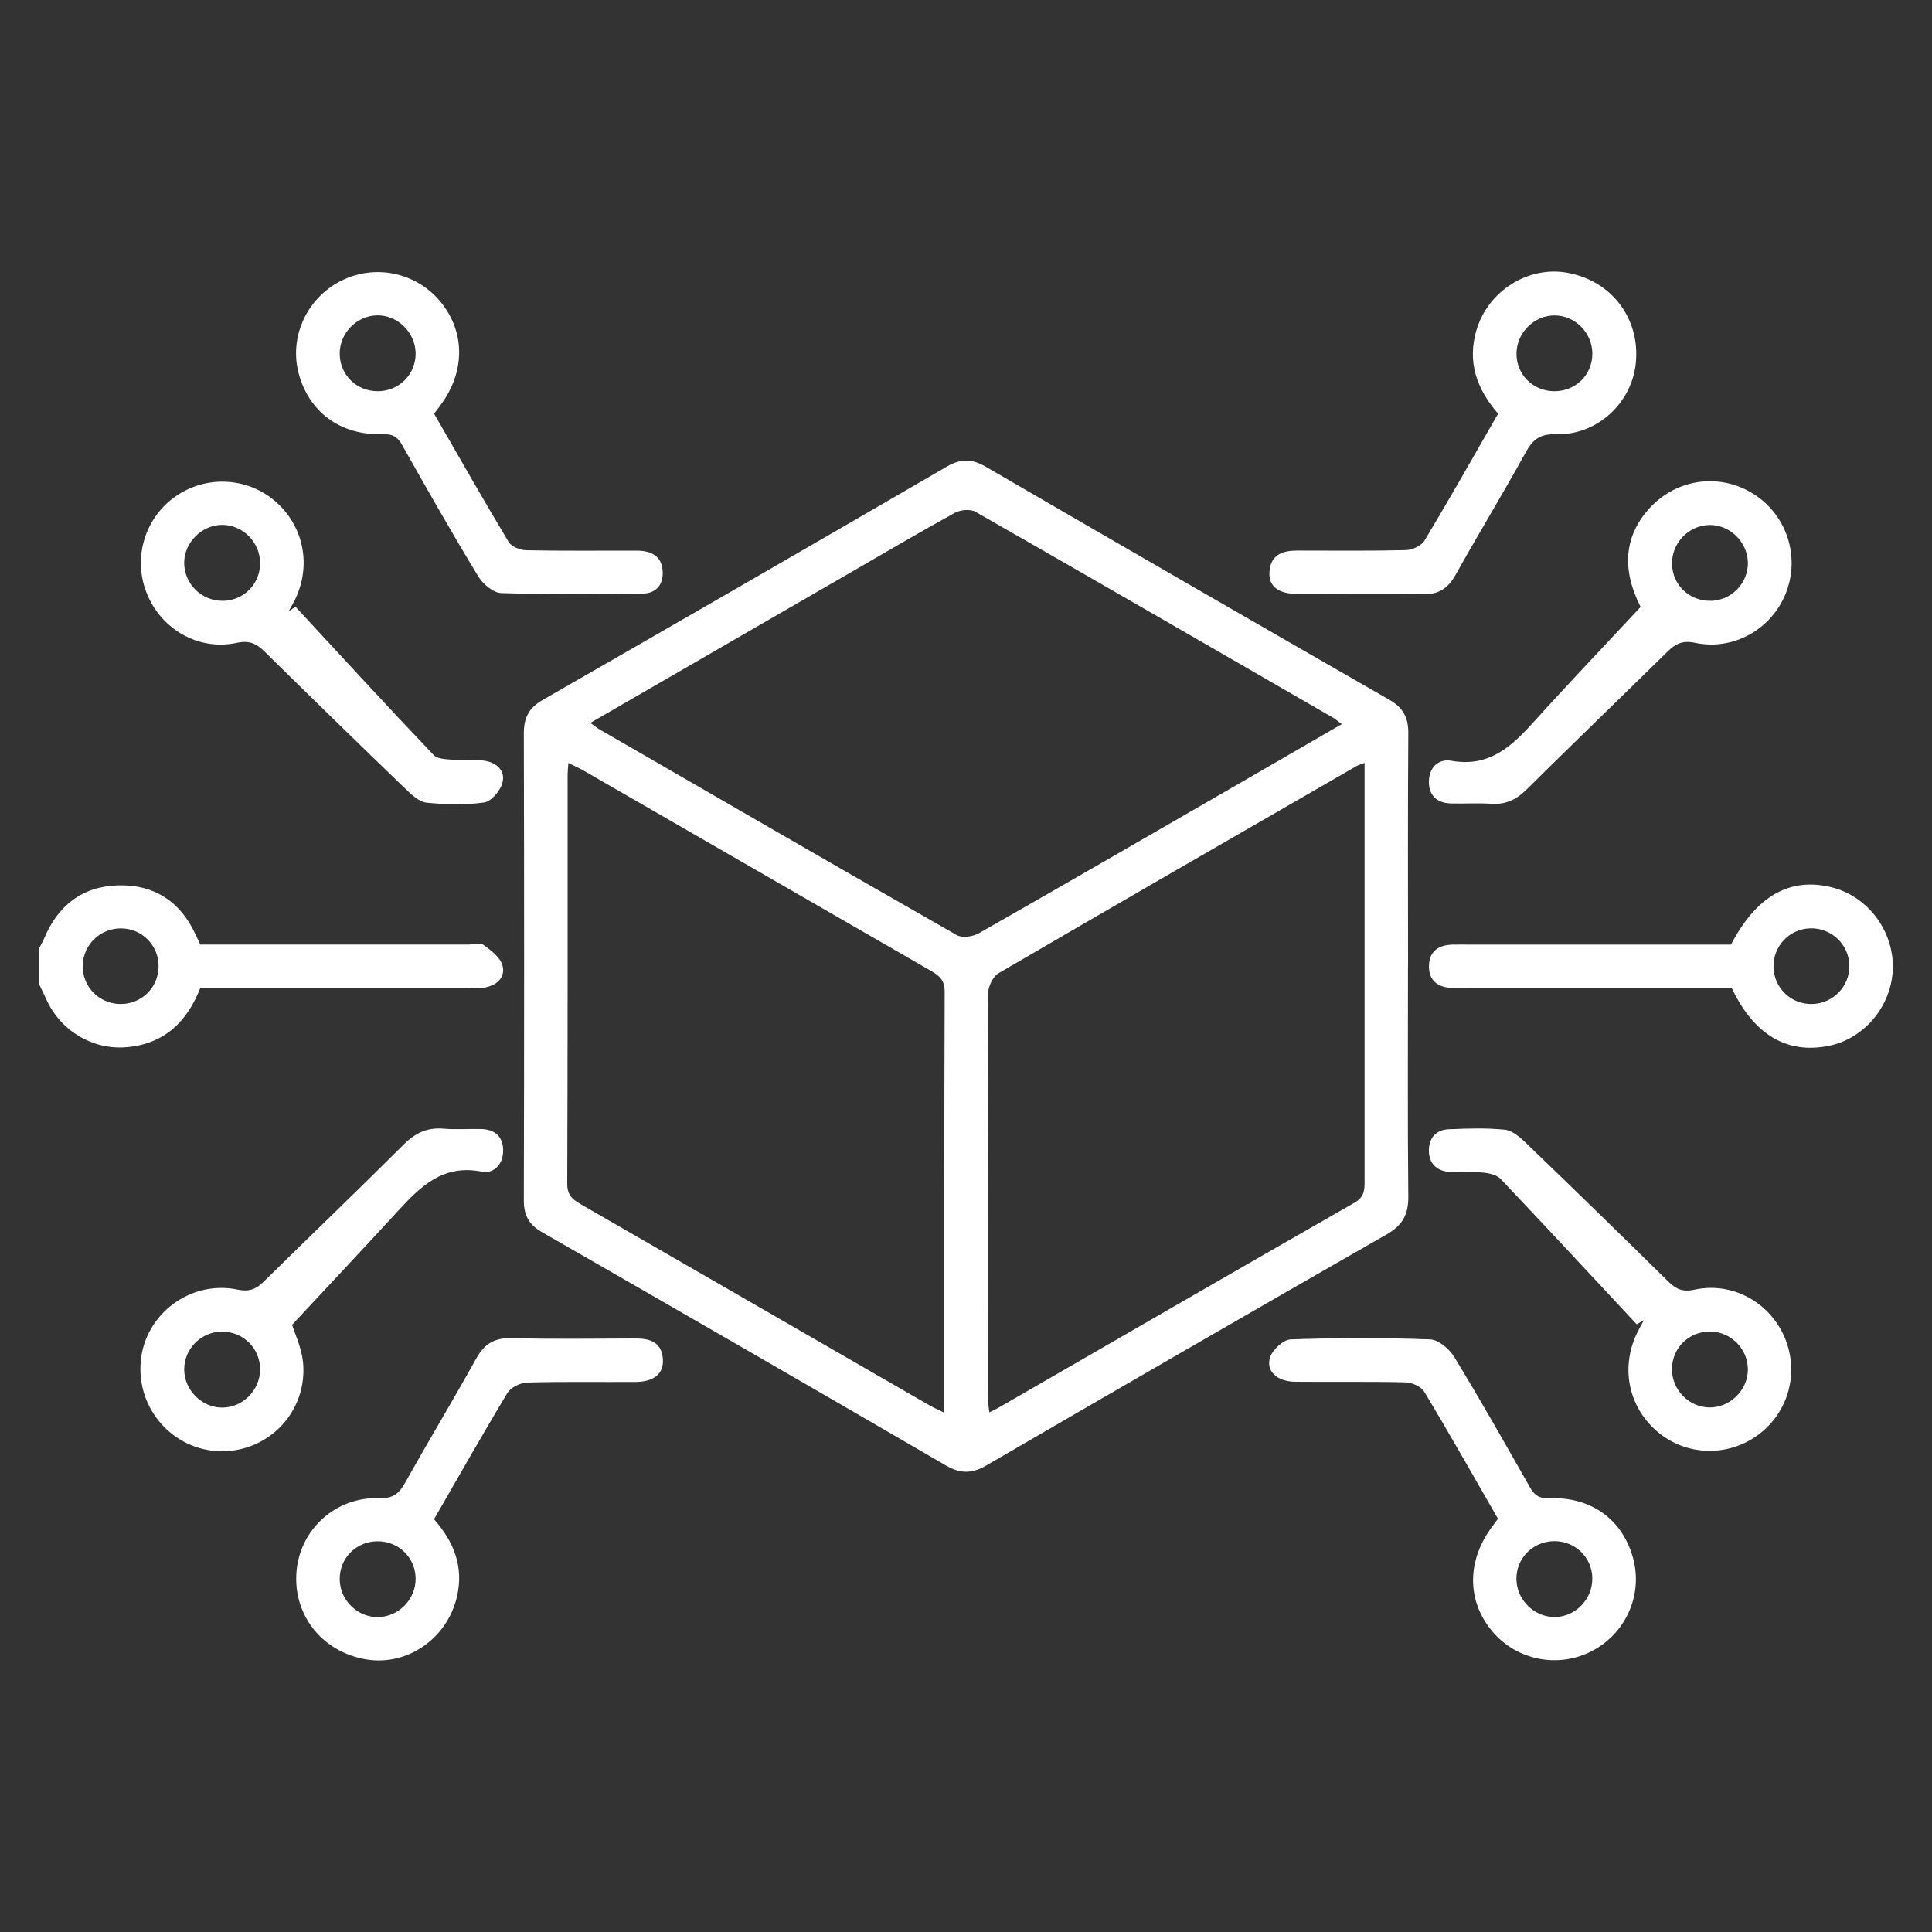
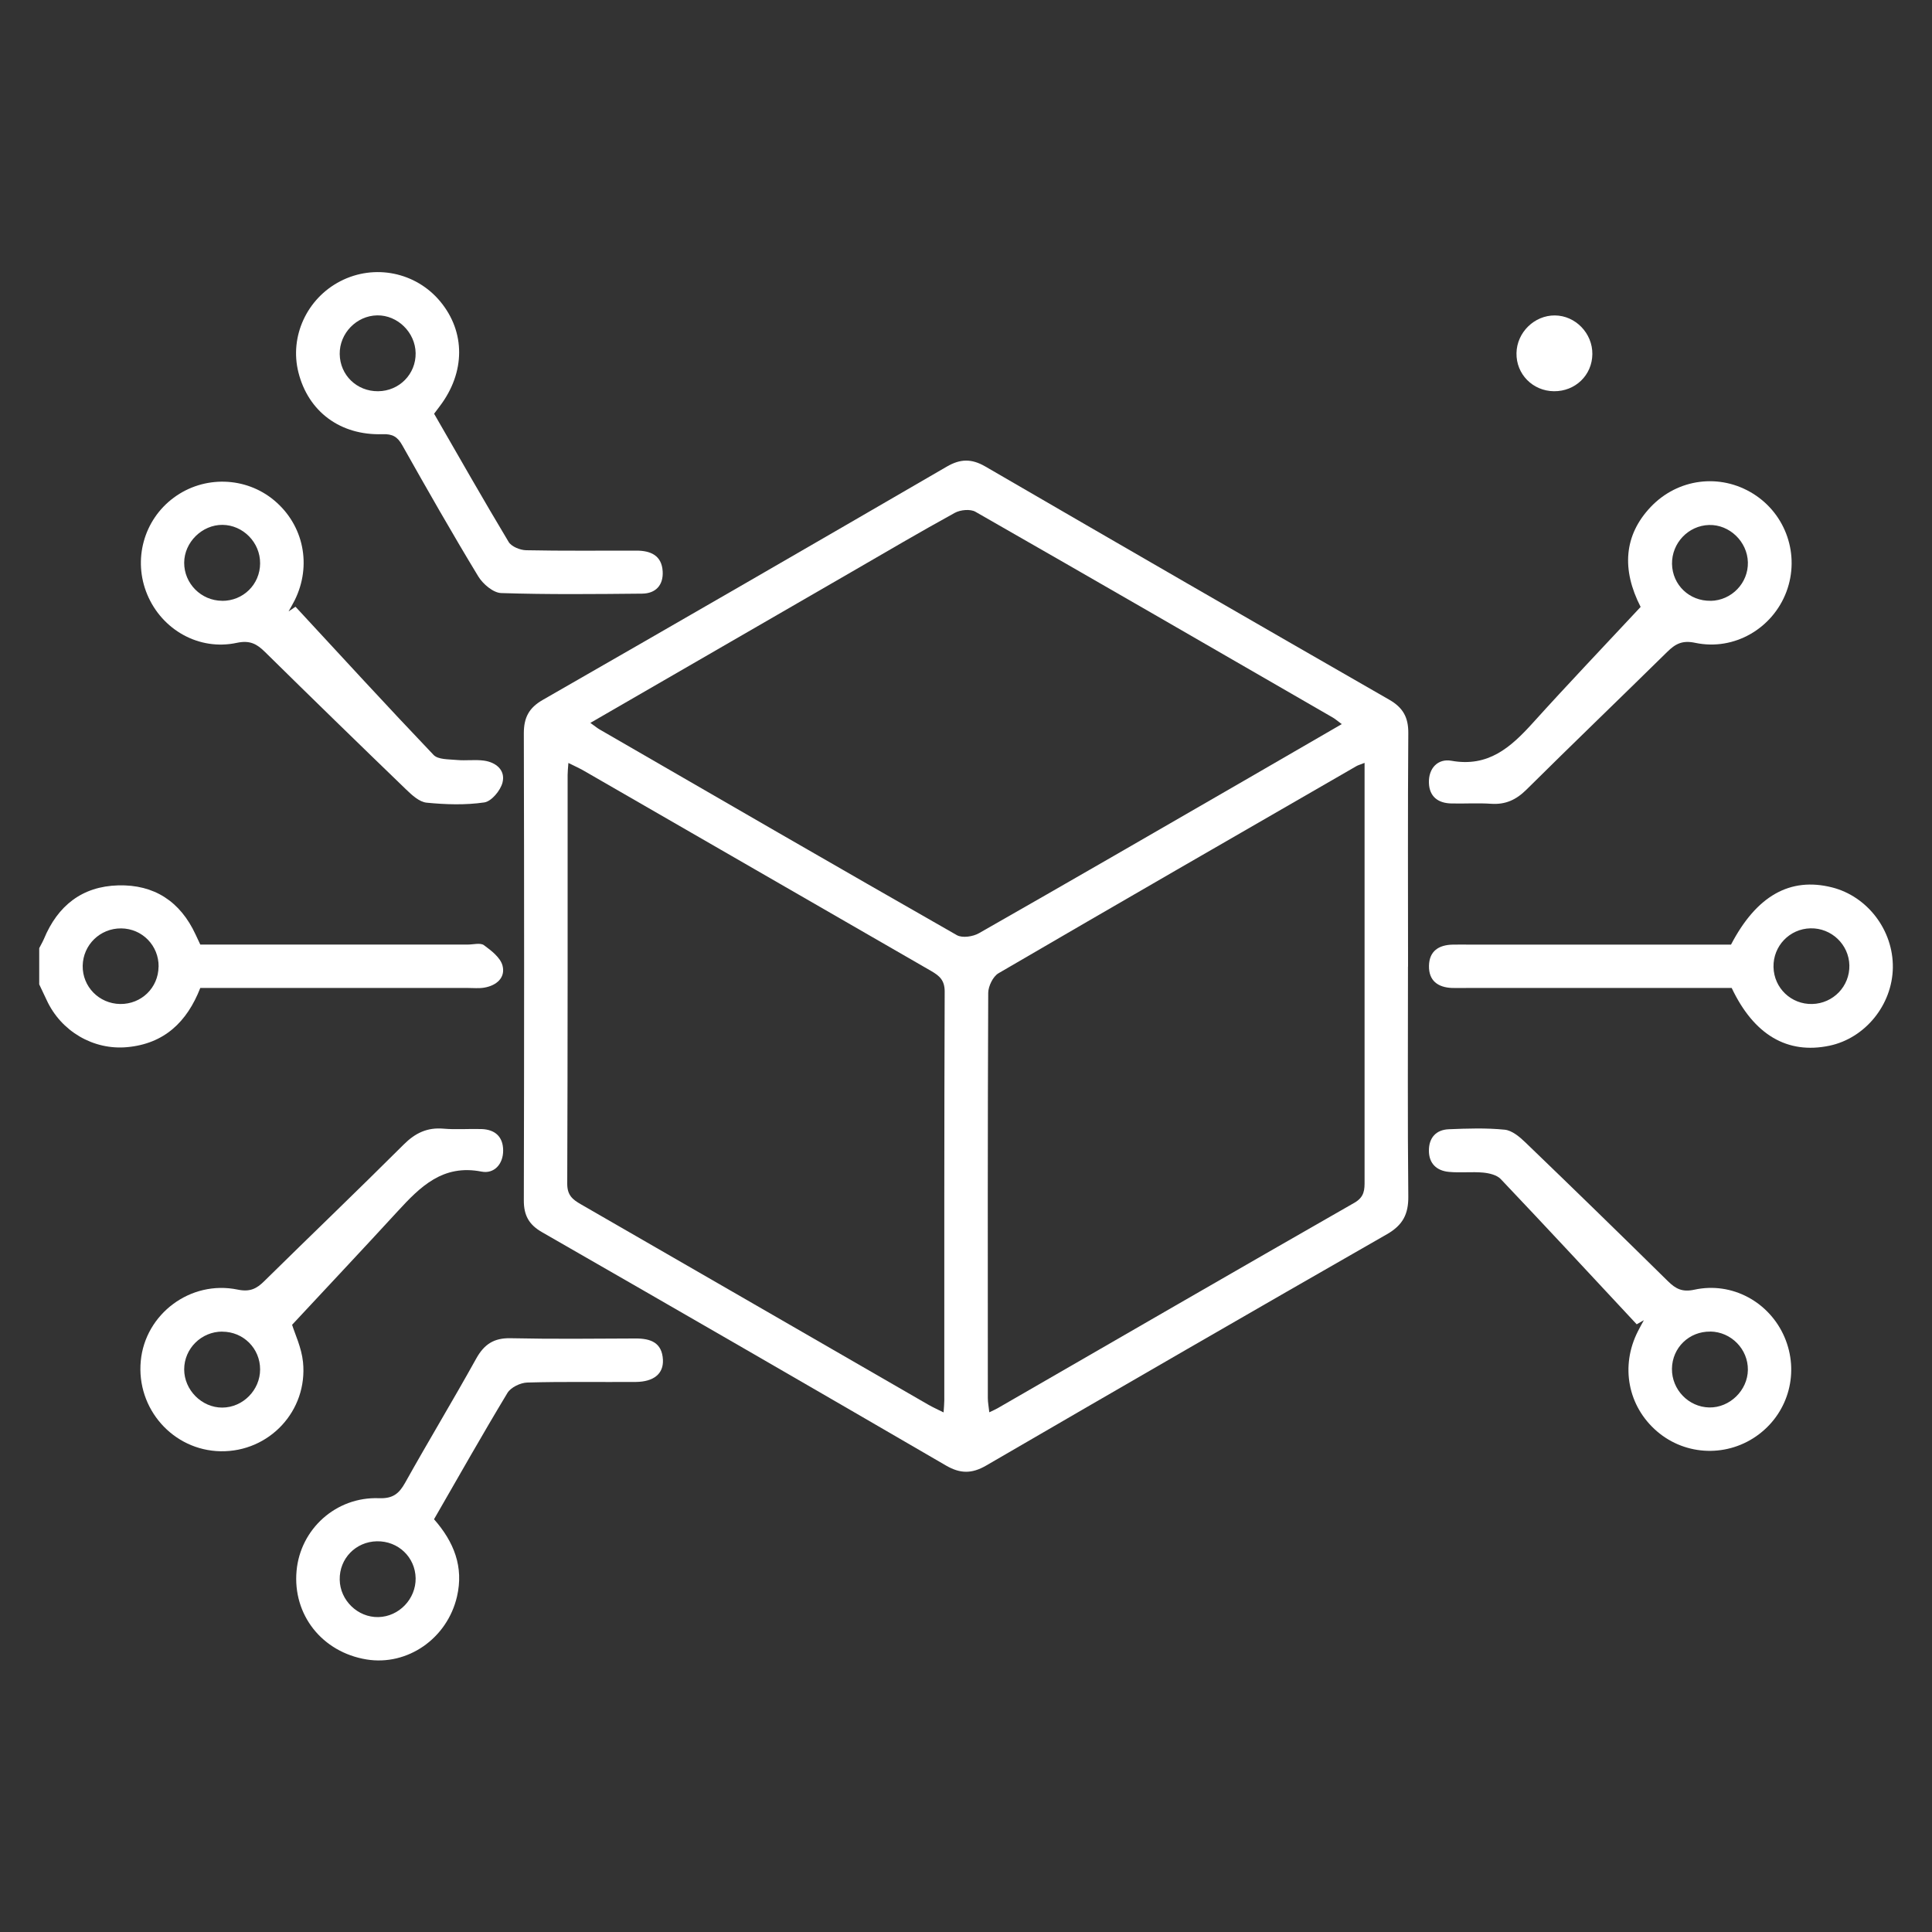
<svg xmlns="http://www.w3.org/2000/svg" id="Layer_1" viewBox="0 0 300 300">
  <rect x="0" y="0" width="300" height="300" fill="#333333" stroke="none" />
  <defs>
    <style>      .cls-1 {        fill: #fff;      }    </style>
  </defs>
  <path class="cls-1" d="M6.09,147.23c.24-.48.52-.94.73-1.43,2.14-5.16,5.92-8.17,11.54-8.32,5.6-.15,9.63,2.51,12,7.61.23.5.47.99.74,1.58,13.89,0,27.73,0,41.57,0,.84,0,1.92-.31,2.48.1,1.15.84,2.56,1.93,2.88,3.17.49,1.88-.94,3.1-2.84,3.42-.82.14-1.68.05-2.52.05-13.84,0-27.68,0-41.57,0-2.06,5.28-5.6,8.66-11.35,9.19-5.27.49-10.28-2.48-12.5-7.3-.38-.82-.78-1.64-1.16-2.45,0-1.87,0-3.75,0-5.62ZM24.63,150.11c.04-3.27-2.54-5.92-5.81-5.95-3.27-.03-5.92,2.55-5.98,5.8-.05,3.25,2.54,5.89,5.82,5.94,3.29.04,5.92-2.51,5.96-5.79Z" />
  <path class="cls-1" d="M218.63,150.09c0,11.9-.07,23.8.05,35.69.03,2.77-.87,4.46-3.3,5.86-20.79,11.9-41.53,23.89-62.25,35.93-2.22,1.29-4.02,1.28-6.23,0-20.87-12.14-41.78-24.21-62.72-36.23-2.05-1.17-2.85-2.62-2.84-4.96.06-24.17.06-48.34,0-72.51,0-2.44.79-3.96,2.94-5.19,20.94-12.01,41.85-24.09,62.73-36.22,2.11-1.23,3.85-1.26,5.98-.03,20.88,12.13,41.79,24.2,62.73,36.22,2.13,1.22,2.98,2.73,2.96,5.19-.09,12.08-.04,24.17-.04,36.25ZM91.67,112.25c.72.51,1.06.8,1.44,1.02,18.47,10.68,36.94,21.37,55.47,31.94.84.48,2.51.23,3.43-.3,13.99-7.97,27.91-16.03,41.85-24.08,4.74-2.74,9.48-5.49,14.49-8.39-.69-.51-1.03-.81-1.41-1.03-18.48-10.67-36.95-21.35-55.47-31.94-.8-.46-2.34-.31-3.2.16-5.41,2.97-10.74,6.11-16.08,9.2-13.37,7.72-26.73,15.45-40.52,23.42ZM146.52,219.32c.05-.83.11-1.36.11-1.89,0-21.16-.02-42.32.06-63.47,0-1.76-.82-2.44-2.09-3.18-17.99-10.36-35.97-20.74-53.96-31.11-.7-.4-1.44-.73-2.38-1.2-.06.82-.12,1.35-.12,1.88,0,21.16.02,42.32-.06,63.47,0,1.77.83,2.44,2.1,3.17,17.99,10.36,35.97,20.75,53.95,31.12.69.4,1.43.73,2.39,1.21ZM211.89,118.46c-.74.29-1.01.36-1.24.49-18.55,10.7-37.11,21.39-55.61,32.18-.85.5-1.58,2.01-1.59,3.05-.09,20.97-.07,41.94-.06,62.91,0,.68.14,1.35.23,2.21.6-.29.93-.43,1.25-.61,18.47-10.65,36.92-21.34,55.43-31.92,1.59-.91,1.6-2.04,1.59-3.46-.01-20.69,0-41.38,0-62.07v-2.79Z" />
-   <path class="cls-1" d="M232.62,64.23c-3.3-3.79-4.83-8.02-3.35-12.99,1.82-6.1,8.05-10,14.15-8.88,6.85,1.26,11.27,7.11,10.59,14-.62,6.23-6.01,11.25-12.4,11.07-2.47-.07-3.58.79-4.69,2.8-3.52,6.39-7.33,12.62-10.88,19-1.19,2.13-2.65,3.1-5.13,3.05-6.46-.13-12.92-.03-19.39-.05-3.03-.01-4.55-1.18-4.4-3.43.18-2.68,2.03-3.31,4.32-3.31,5.62,0,11.24.07,16.86-.07,1-.02,2.41-.67,2.89-1.47,3.9-6.49,7.62-13.08,11.44-19.72ZM241.3,60.75c3.31.03,5.93-2.49,5.96-5.77.03-3.23-2.62-5.97-5.81-6-3.19-.03-5.92,2.64-5.97,5.86-.06,3.26,2.53,5.88,5.82,5.91Z" />
+   <path class="cls-1" d="M232.62,64.23ZM241.3,60.75c3.31.03,5.93-2.49,5.96-5.77.03-3.23-2.62-5.97-5.81-6-3.19-.03-5.92,2.64-5.97,5.86-.06,3.26,2.53,5.88,5.82,5.91Z" />
  <path class="cls-1" d="M67.41,64.25c3.85,6.68,7.63,13.33,11.57,19.9.44.73,1.78,1.27,2.71,1.29,5.7.12,11.41.05,17.12.06,2.2,0,3.95.73,4.09,3.23.12,2.12-1.07,3.43-3.19,3.45-7.3.07-14.6.15-21.89-.09-1.23-.04-2.83-1.4-3.55-2.58-4.07-6.71-7.96-13.54-11.81-20.38-.74-1.32-1.51-1.76-3.06-1.71-6.56.22-11.53-3.51-13.06-9.59-1.41-5.58,1.31-11.49,6.52-14.17,5.28-2.72,11.72-1.41,15.5,3.15,3.94,4.75,3.91,11.01-.07,16.26-.28.37-.56.74-.88,1.17ZM58.72,60.75c3.28-.03,5.87-2.66,5.82-5.92-.05-3.21-2.8-5.91-5.97-5.86-3.21.05-5.86,2.79-5.82,6,.04,3.27,2.65,5.81,5.96,5.78Z" />
  <path class="cls-1" d="M67.38,235.89c3.13,3.55,4.65,7.43,3.58,12.03-1.52,6.52-7.69,10.79-14.04,9.76-6.9-1.13-11.49-6.93-10.87-13.76.59-6.49,6.12-11.53,12.8-11.28,2.16.08,3.11-.7,4.07-2.42,3.6-6.45,7.43-12.78,11.02-19.25,1.24-2.23,2.75-3.23,5.35-3.17,6.46.14,12.93.07,19.39.04,2.35-.01,4.13.63,4.26,3.32.1,2.15-1.42,3.4-4.2,3.43-5.62.04-11.25-.07-16.86.09-1.07.03-2.56.75-3.08,1.61-3.87,6.41-7.55,12.93-11.4,19.61ZM58.53,239.33c-3.29.06-5.84,2.68-5.78,5.96.05,3.22,2.81,5.88,6,5.81,3.21-.07,5.84-2.82,5.79-6.04-.06-3.26-2.71-5.79-6.01-5.73Z" />
-   <path class="cls-1" d="M232.6,235.82c-3.82-6.63-7.54-13.23-11.45-19.72-.48-.8-1.9-1.42-2.91-1.45-5.71-.14-11.43-.03-17.14-.09-2.81-.03-4.61-1.69-3.86-3.85.41-1.18,2.05-2.69,3.19-2.73,7.21-.25,14.43-.27,21.63,0,1.31.05,2.99,1.48,3.75,2.72,4.04,6.63,7.87,13.39,11.7,20.15.71,1.26,1.4,1.85,3.02,1.79,6.66-.25,11.55,3.41,13.11,9.53,1.43,5.61-1.25,11.51-6.46,14.21-5.27,2.73-11.75,1.42-15.52-3.14-3.94-4.75-3.89-11.01.11-16.28.28-.37.55-.74.84-1.14ZM247.26,245.09c-.04-3.26-2.67-5.82-5.96-5.78-3.29.04-5.88,2.67-5.83,5.92.05,3.22,2.78,5.89,5.97,5.86,3.19-.03,5.85-2.77,5.81-6Z" />
  <path class="cls-1" d="M268.89,153.41c-13.74,0-27.32,0-40.9,0-.84,0-1.69.02-2.53,0-2.19-.09-3.61-1.13-3.57-3.43.04-2.31,1.53-3.26,3.71-3.3.94-.02,1.87,0,2.81,0,13.48,0,26.97,0,40.38,0,3.96-7.59,9.17-10.52,15.67-8.89,5.53,1.39,9.54,6.67,9.46,12.46-.08,5.78-4.3,10.97-9.86,12.13-6.51,1.36-11.7-1.67-15.16-8.96ZM287.17,149.9c-.07-3.23-2.78-5.82-6.03-5.75-3.26.07-5.82,2.75-5.75,6.01.07,3.27,2.75,5.82,6.01,5.74,3.27-.08,5.84-2.76,5.77-6.01Z" />
  <path class="cls-1" d="M254.76,94.25c-2.99-5.83-2.6-11.15,1.57-15.54,4.21-4.42,10.75-5.26,15.91-2.04,5.12,3.2,7.27,9.55,5.16,15.2-2.13,5.7-8.1,9.23-14.16,7.95-2.01-.43-3.08.15-4.36,1.41-7.27,7.15-14.63,14.22-21.87,21.4-1.59,1.57-3.24,2.33-5.47,2.18-2.05-.14-4.12,0-6.17-.05-2.07-.04-3.42-1.06-3.49-3.2-.07-2.3,1.42-3.8,3.49-3.43,5.73,1.03,9.21-2.08,12.64-5.87,5.39-5.97,10.94-11.79,16.75-18.02ZM265.63,93.3c3.25-.06,5.86-2.77,5.78-5.99-.08-3.21-2.86-5.88-6.03-5.79-3.22.09-5.8,2.81-5.75,6.05.06,3.26,2.7,5.78,6,5.72Z" />
  <path class="cls-1" d="M45.36,205.72c.41,1.35,1.46,3.52,1.69,5.77.77,7.59-5.25,13.98-12.78,13.86-7.39-.12-13.12-6.59-12.41-14.03.69-7.29,7.72-12.59,15.05-11.07,1.89.39,2.92-.12,4.12-1.31,7.2-7.09,14.5-14.08,21.65-21.21,1.8-1.8,3.66-2.69,6.2-2.47,1.95.17,3.93,0,5.89.06,2.09.07,3.35,1.18,3.36,3.32.01,2.16-1.43,3.66-3.34,3.29-6.03-1.19-9.54,2.35-13.07,6.19-5.37,5.85-10.82,11.64-16.36,17.59ZM34.51,206.77c-3.25,0-5.91,2.64-5.91,5.87,0,3.2,2.73,5.94,5.91,5.93,3.2-.01,5.88-2.71,5.88-5.93,0-3.26-2.6-5.86-5.88-5.86Z" />
  <path class="cls-1" d="M45.89,94.22c7.12,7.69,14.2,15.42,21.43,23,.71.75,2.38.67,3.63.79,1.39.13,2.82-.09,4.2.1,1.89.26,3.36,1.5,2.88,3.4-.31,1.24-1.72,2.93-2.83,3.09-2.93.43-5.99.33-8.95.04-1.13-.11-2.28-1.17-3.19-2.05-7.34-7.08-14.65-14.2-21.92-21.36-1.28-1.26-2.35-1.84-4.37-1.41-5.86,1.26-11.61-2.02-13.9-7.49-2.26-5.39-.57-11.59,4.11-15.05,4.68-3.47,11.17-3.29,15.61.43,4.57,3.83,5.86,10.1,3.16,15.52-.29.58-.63,1.14-.94,1.71.36-.24.72-.48,1.07-.72ZM34.48,93.3c3.28.02,5.9-2.55,5.91-5.83.02-3.23-2.64-5.94-5.84-5.97-3.18-.02-5.94,2.71-5.95,5.88-.01,3.23,2.63,5.89,5.88,5.91Z" />
  <path class="cls-1" d="M254.14,205.63c-7.02-7.53-14.02-15.08-21.11-22.55-.6-.63-1.78-.91-2.72-1-1.76-.16-3.56.06-5.33-.11-1.9-.18-3.11-1.3-3.1-3.32,0-1.99,1.12-3.22,3.08-3.3,2.9-.12,5.82-.22,8.69.07,1.13.11,2.32,1.11,3.22,1.98,7.42,7.14,14.79,14.32,22.13,21.55,1.22,1.2,2.24,1.72,4.12,1.31,5.86-1.27,11.65,1.94,13.98,7.37,2.31,5.4.69,11.56-3.98,15.09-4.75,3.59-11.33,3.4-15.82-.46-4.53-3.89-5.72-10.14-2.96-15.55.29-.58.61-1.14.92-1.71-.37.21-.75.43-1.12.64ZM265.58,206.77c-3.29-.05-5.92,2.5-5.96,5.77-.04,3.23,2.58,5.95,5.79,6.01,3.18.06,5.96-2.65,6-5.83.04-3.22-2.59-5.91-5.83-5.96Z" />
</svg>